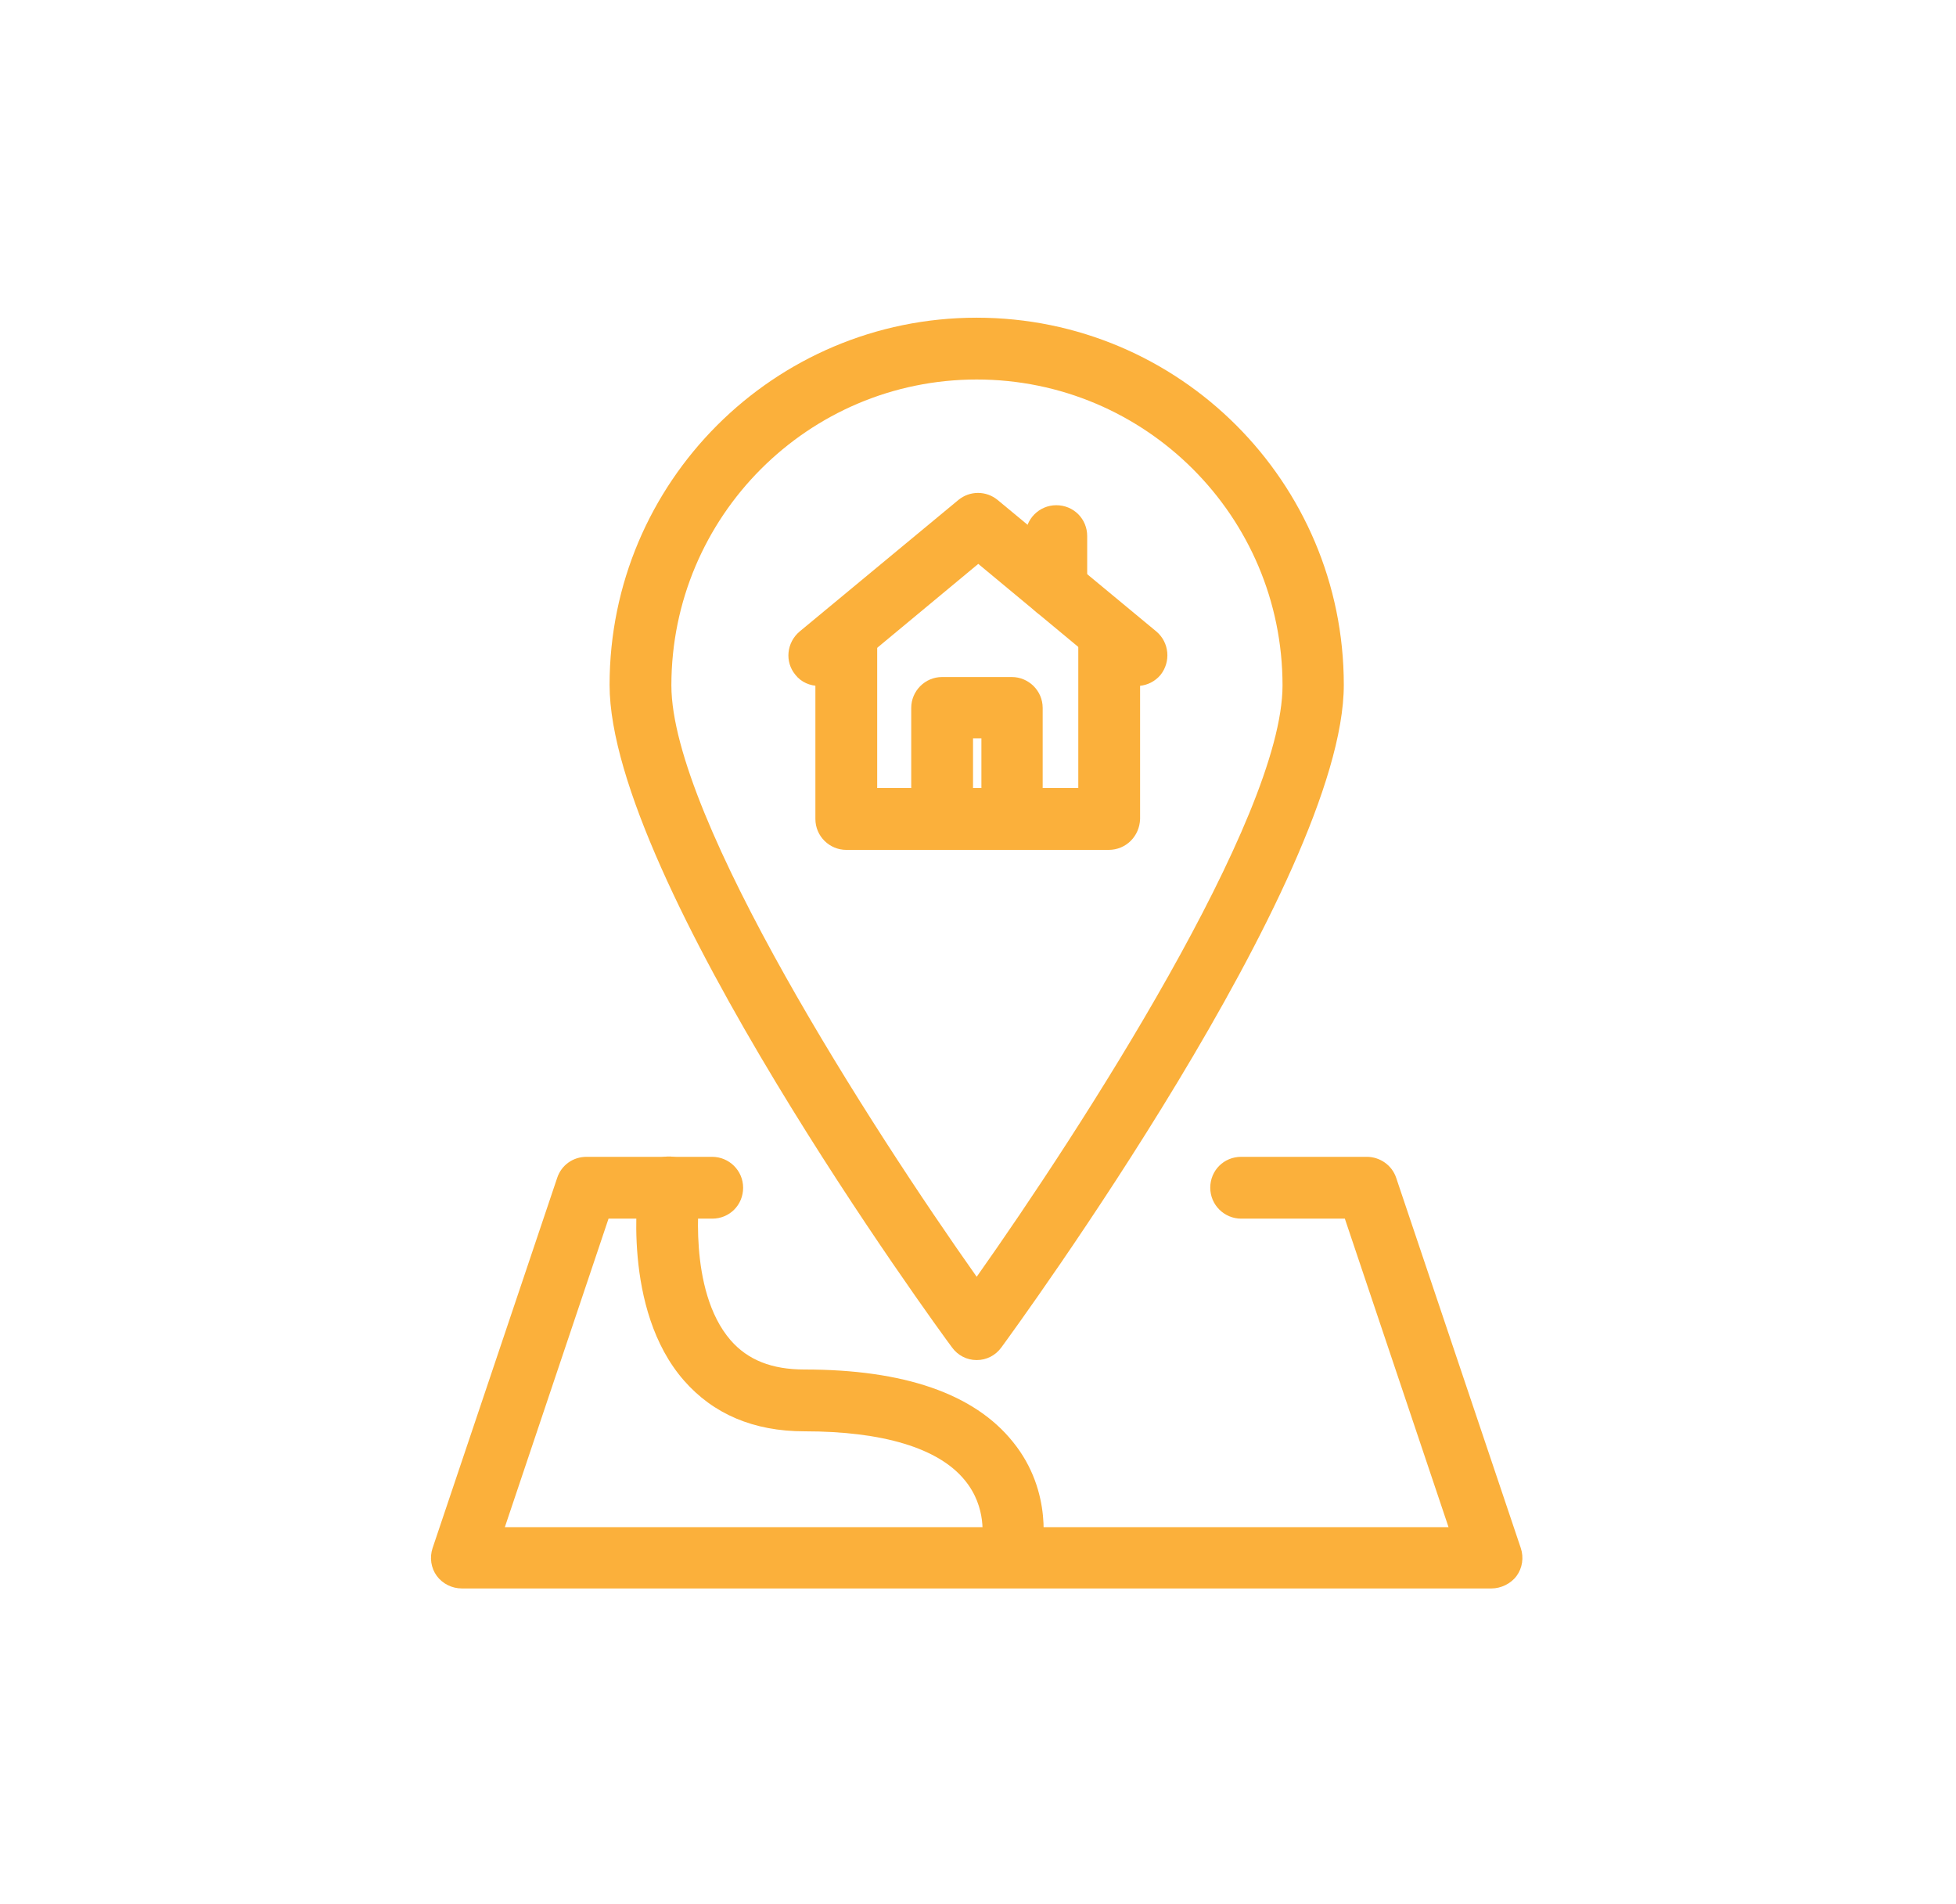
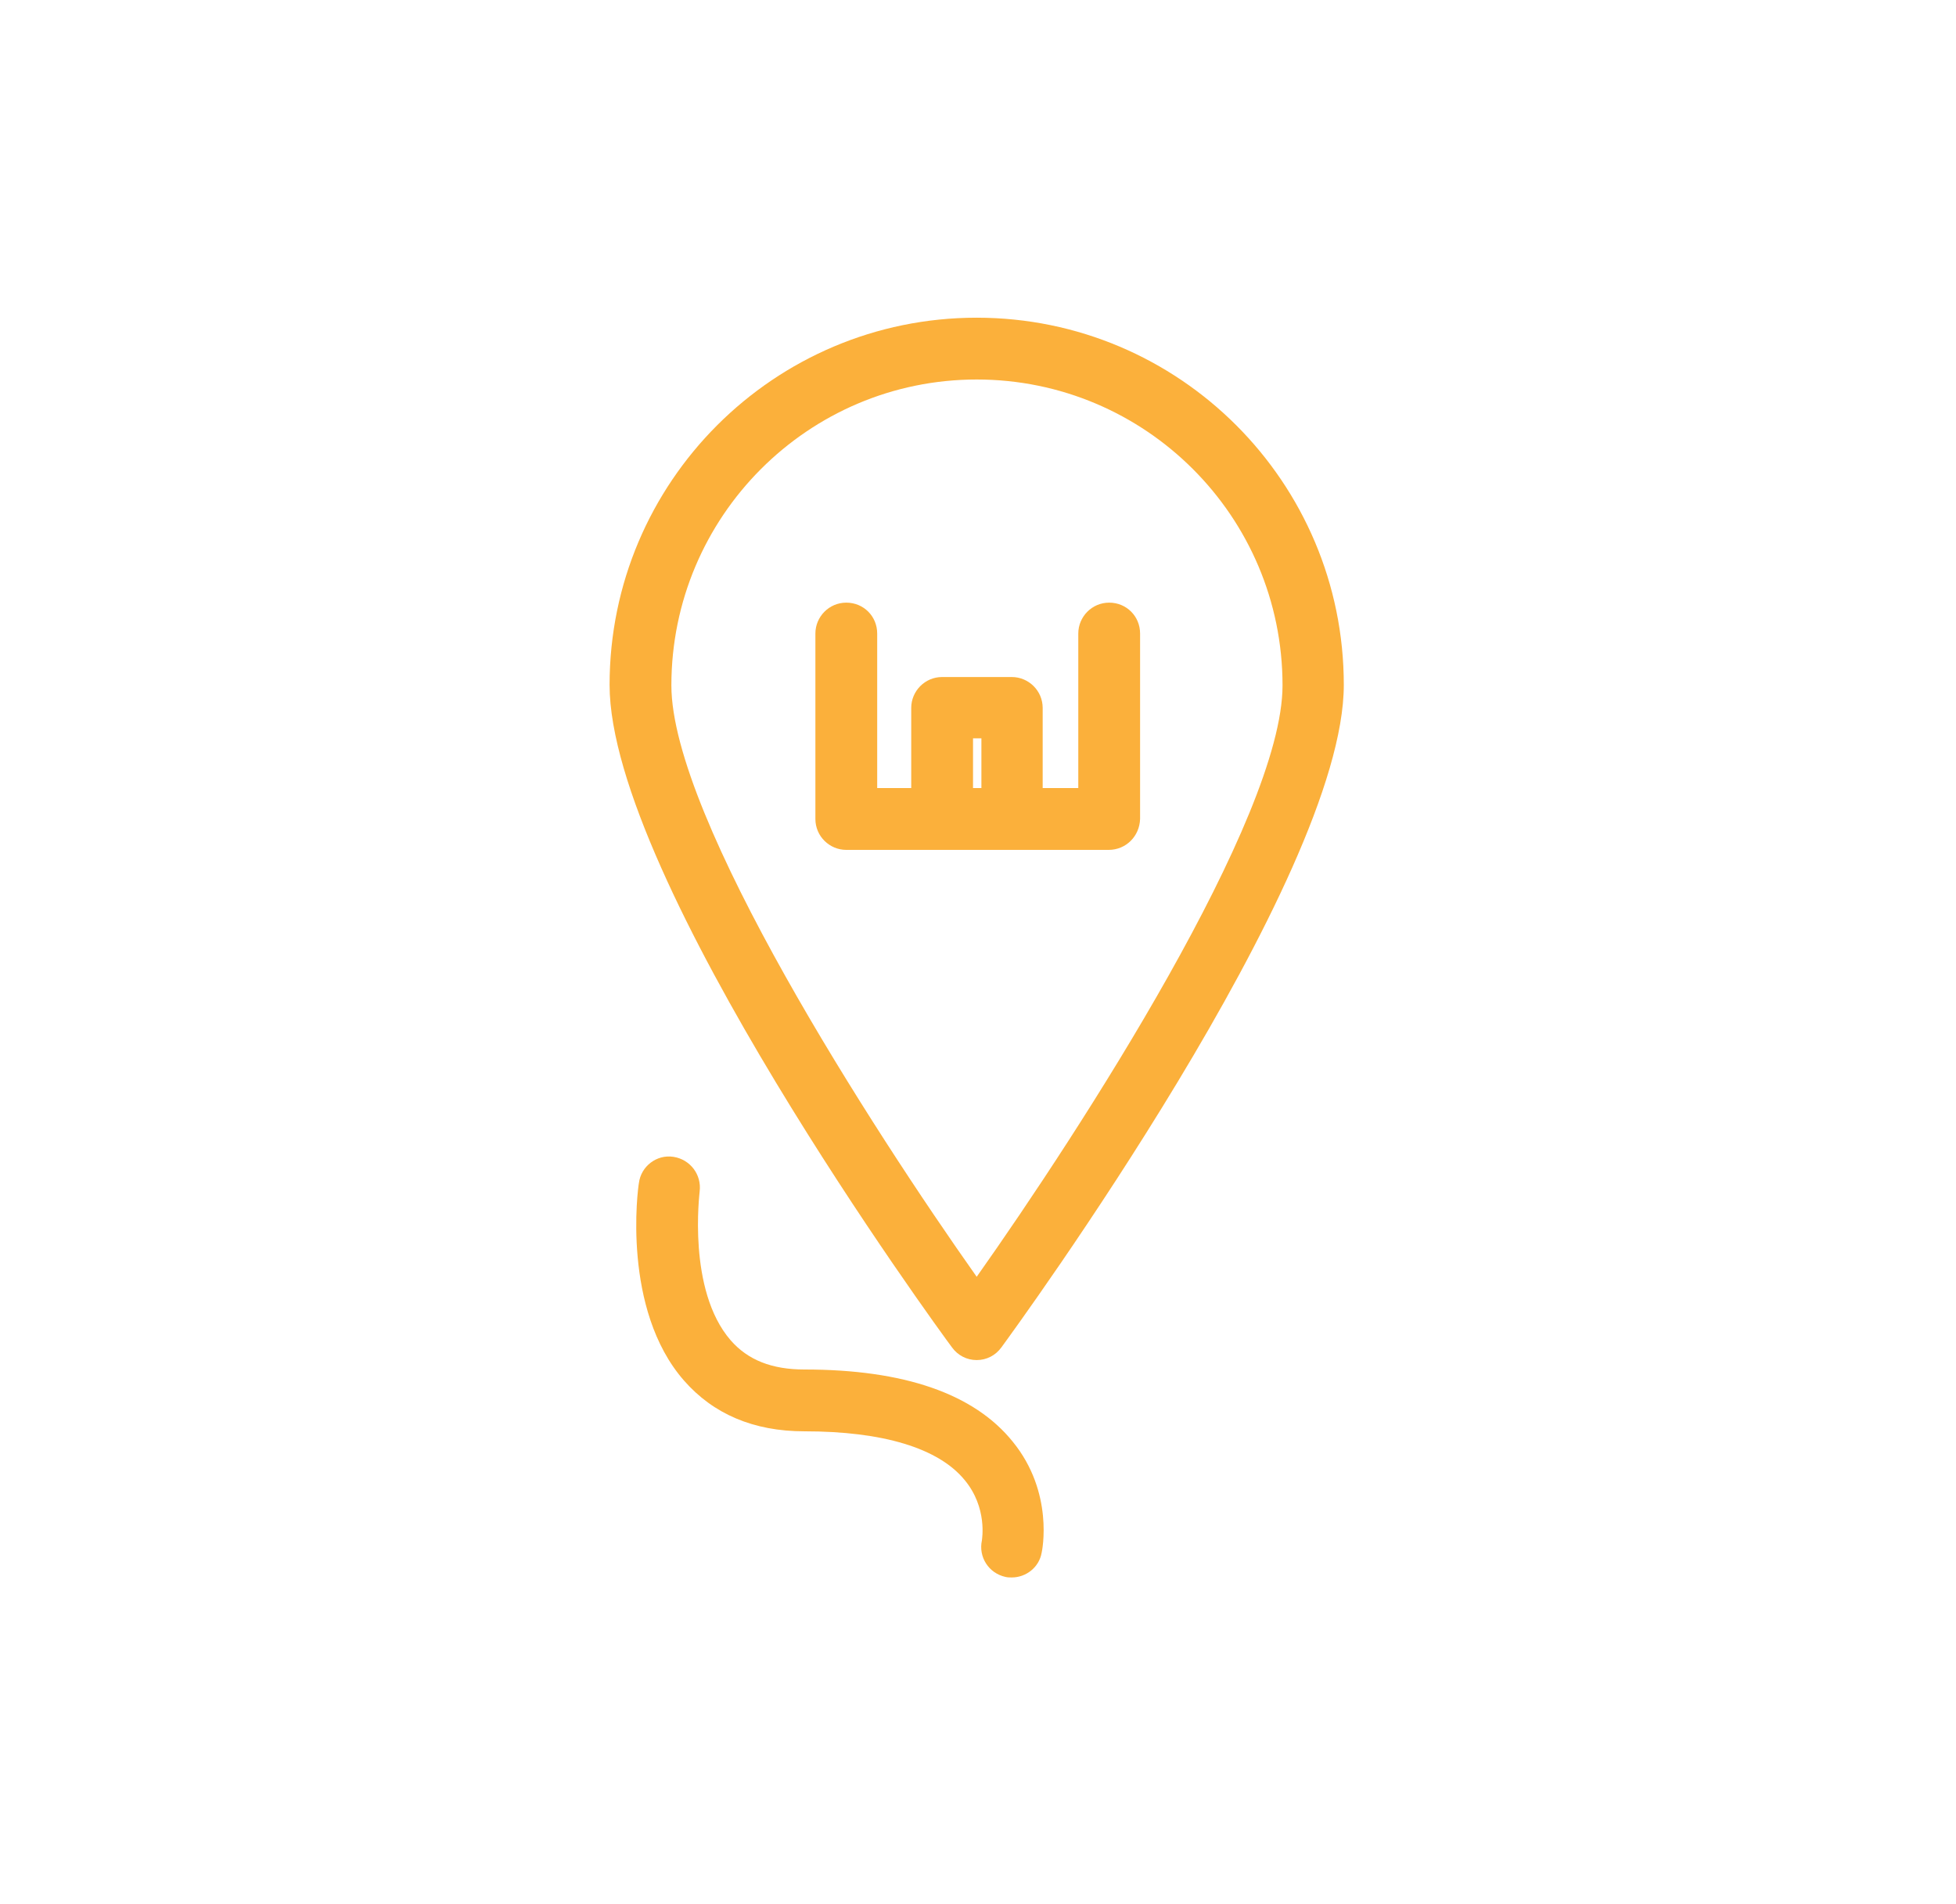
<svg xmlns="http://www.w3.org/2000/svg" version="1.1" id="Layer_1" x="0px" y="0px" viewBox="0 0 747 727" style="enable-background:new 0 0 747 727;" xml:space="preserve">
  <style type="text/css">
	.st0{fill:#FFFFFF;}
	.st1{fill:#FBB03B;}
</style>
  <rect y="0" class="st0" width="747" height="727" />
  <g>
    <path class="st1" d="M423.4,324.5H323.2c-6.4,0-11.8-5.2-11.8-11.8v-70.8c0-6.4,5.2-11.8,11.8-11.8s11.8,5.2,11.8,11.8v59h76.8v-59   c0-6.4,5.2-11.8,11.8-11.8s11.8,5.2,11.8,11.8v70.8C435.2,319.3,430,324.5,423.4,324.5z" />
    <path class="st1" d="M386.4,324.5h-26.6c-6.4,0-11.8-5.2-11.8-11.8v-42.4c0-6.4,5.2-11.8,11.8-11.8h26.6c6.4,0,11.8,5.2,11.8,11.8   v42.4C398.2,319.3,393,324.5,386.4,324.5z M371.6,300.9h3.2v-19h-3.2V300.9z" />
-     <path class="st1" d="M312.8,261.9c-3.4,0-6.8-1.4-9-4.2c-4.2-5-3.4-12.4,1.6-16.6l60.6-50.2c4.4-3.6,10.6-3.6,15,0l60.6,50.2   c5,4.2,5.6,11.6,1.6,16.6c-4.2,5-11.6,5.6-16.6,1.6l-53-44l-53,44C318,260.9,315.4,261.9,312.8,261.9z" />
-     <path class="st1" d="M403.4,236.5c-6.4,0-11.8-5.2-11.8-11.8v-20c0-6.4,5.2-11.8,11.8-11.8s11.8,5.2,11.8,11.8v20   C415,231.3,409.8,236.5,403.4,236.5z" />
-     <path class="st1" d="M569.6,606.5H176.4c-3.8,0-7.4-1.8-9.6-4.8s-2.8-7-1.6-10.6l47.6-141.4c1.6-4.8,6-8,11.2-8h48   c6.4,0,11.8,5.2,11.8,11.8s-5.2,11.8-11.8,11.8h-39.6l-39.6,117.8h360.4l-39.6-117.8H474c-6.4,0-11.8-5.2-11.8-11.8   s5.2-11.8,11.8-11.8h48c5,0,9.6,3.2,11.2,8l47.6,141.4c1.2,3.6,0.6,7.6-1.6,10.6S573.2,606.5,569.6,606.5z" />
    <path class="st1" d="M373,519.3c-3.8,0-7.2-1.8-9.4-4.8c-5.4-7.2-130.8-179-130.8-253c0-77.4,62.8-140.2,140.2-140.2   s140.2,62.8,140.2,140.2c0,74-125.4,245.6-130.8,253C380.2,517.5,376.8,519.3,373,519.3z M373,144.9   c-64.4,0-116.6,52.4-116.6,116.8c0,50.6,77,169.8,116.6,225.8c39.6-56,116.8-175.2,116.8-225.8C489.8,197.1,437.4,144.9,373,144.9z   " />
    <path class="st1" d="M386.4,602.3c-0.8,0-1.6,0-2.4-0.2c-6.4-1.4-10.4-7.6-9-14c0-0.4,2.2-12.4-6.6-23   c-10-12.2-31.2-18.6-61.2-18.6c-19.4,0-34.8-6.6-46-19.4c-23.8-27.2-17.6-73.4-17.2-75.4c0.8-6.4,6.8-11,13.2-10s10.8,6.8,10,13.2   c0,0.6-4.8,37.6,11.8,56.8c6.6,7.6,15.8,11.2,28.2,11.2c38,0,64.8,9.2,79.6,27.6c15.8,19.4,11.2,41.6,11,42.4   C396.8,598.5,391.8,602.3,386.4,602.3z" />
  </g>
</svg>